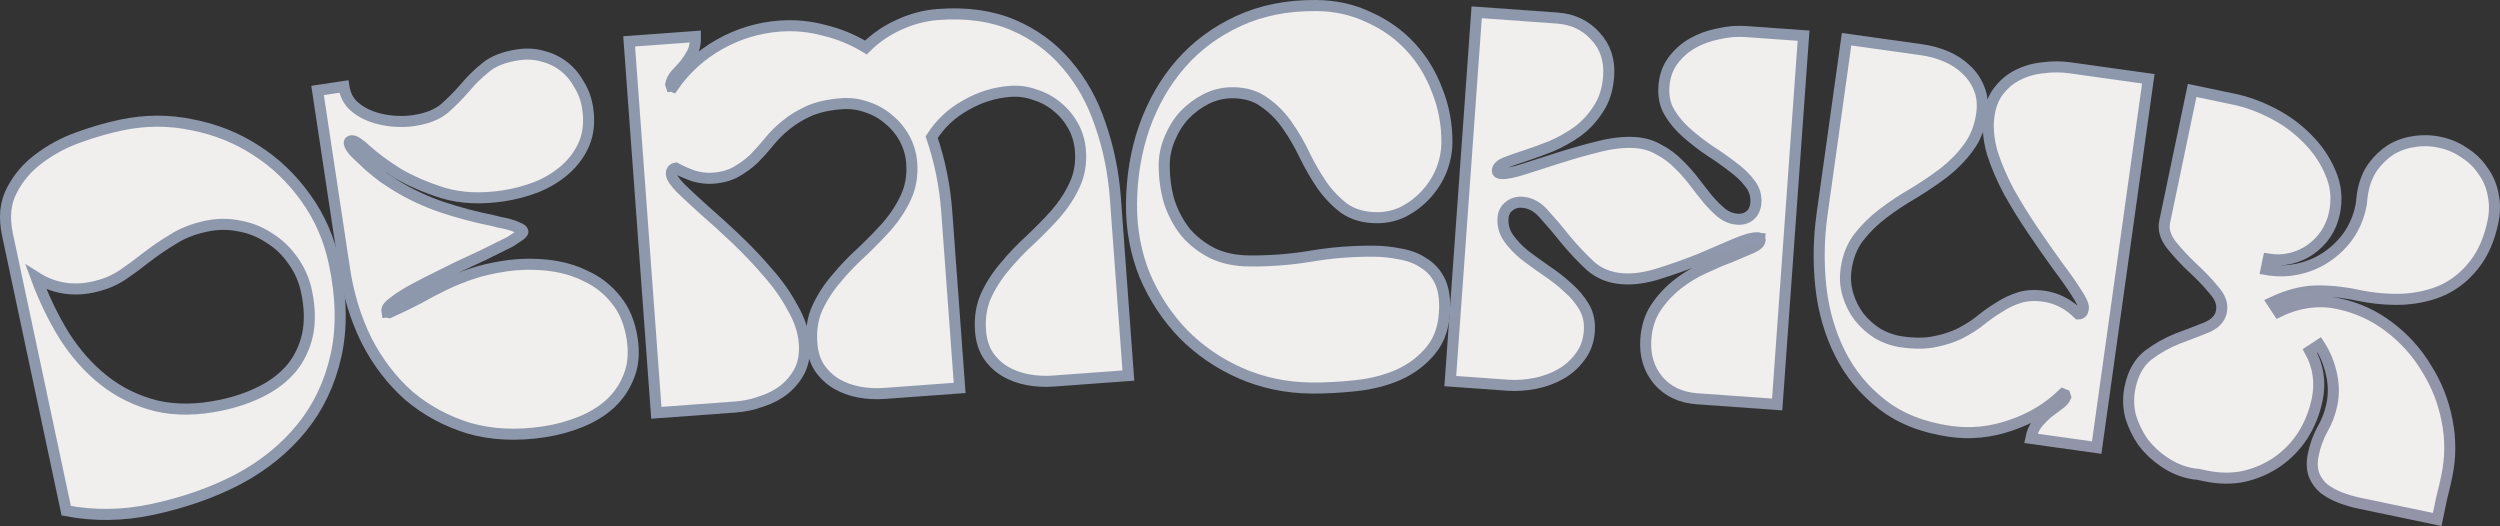
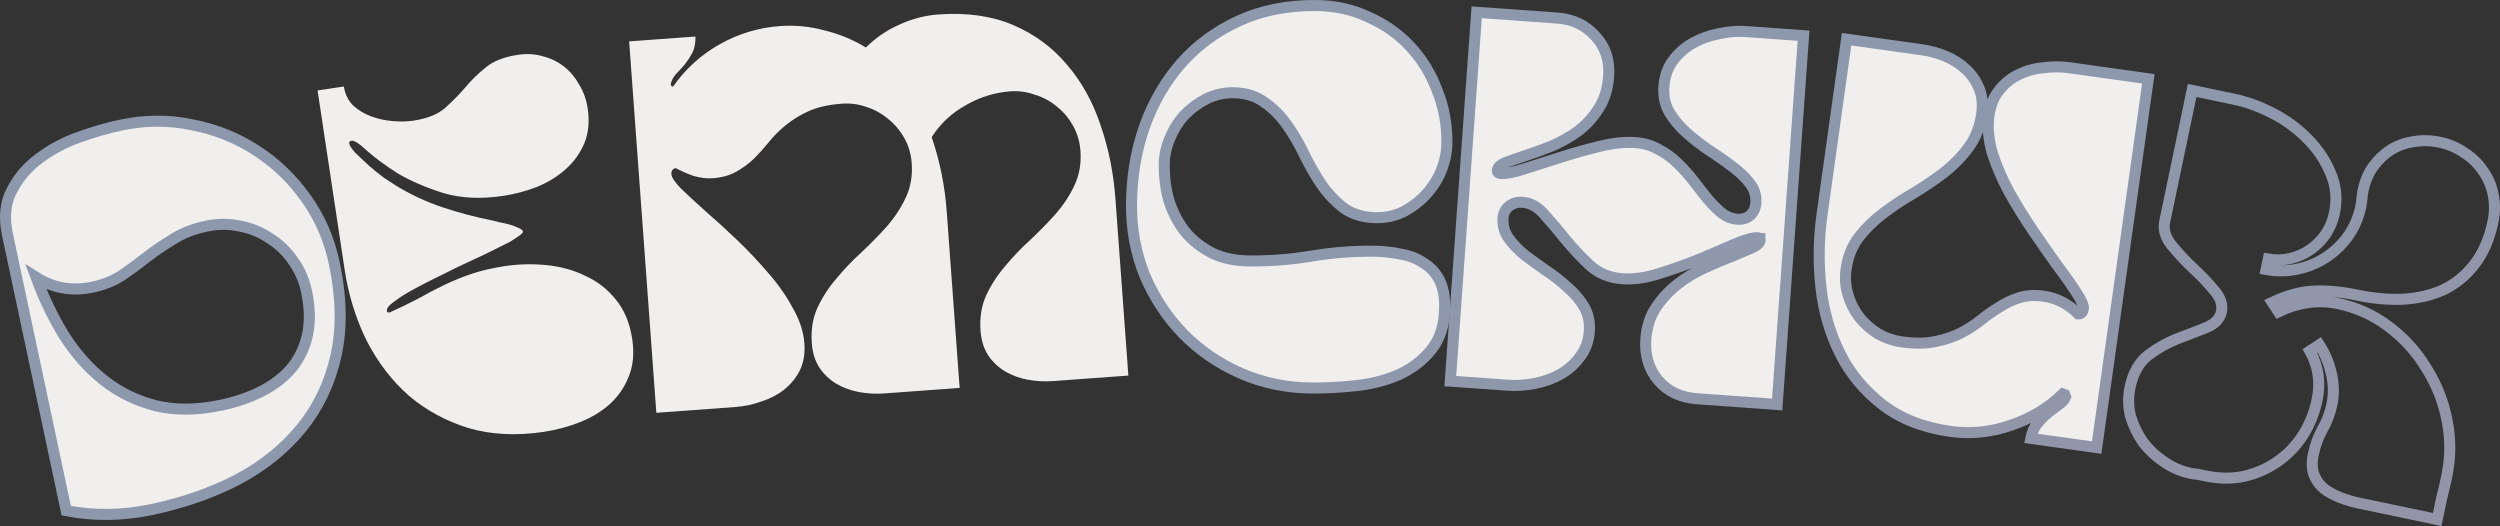
<svg xmlns="http://www.w3.org/2000/svg" viewBox="0 0 1357.239 285.571" fill="none">
  <rect x="0" y="0" width="1357.239" height="285.571" fill="#333333" stroke="none" />
  <mask id="path-1-outside-1_1941_936" maskUnits="userSpaceOnUse" x="-60.951" y="-920.581" width="5646.53" height="3249.37" fill="black">
    <rect fill="white" x="-15.238" y="-230.143" width="1411.621" height="812.336" />
    <path d="M4.039 127.241C2.093 118.01 2.88 110.071 6.399 103.426C9.878 96.592 14.765 90.84 21.062 86.167C27.506 81.267 34.754 77.378 42.806 74.5C50.858 71.622 58.464 69.429 65.623 67.92C78.812 65.14 91.689 65.083 104.254 67.747C116.968 70.184 128.572 74.822 139.065 81.662C149.519 88.314 158.52 96.944 166.07 107.554C173.579 117.975 178.724 129.779 181.504 142.968C185.435 161.62 185.722 178.385 182.363 193.261C179.005 208.137 172.795 221.154 163.734 232.312C154.672 243.471 143.156 252.785 129.185 260.255C115.174 267.538 99.502 273.005 82.169 276.66C66.53 279.955 51.125 280.153 35.951 277.25L4.039 127.241ZM19.574 150.533C23.732 161.856 28.807 172.397 34.799 182.154C40.979 191.87 48.201 199.991 56.463 206.514C64.725 213.037 74.157 217.642 84.759 220.327C95.32 222.823 107.102 222.701 120.102 219.961C128.203 218.254 135.541 215.723 142.115 212.37C148.689 209.016 154.103 204.825 158.356 199.796C162.569 194.579 165.434 188.564 166.95 181.751C168.426 174.749 168.25 166.915 166.424 158.248C165.113 152.031 162.657 146.448 159.056 141.501C155.644 136.513 151.448 132.478 146.469 129.395C141.639 126.084 136.254 123.874 130.313 122.765C124.333 121.467 118.234 121.473 112.017 122.784C105.046 124.253 99.047 126.6 94.02 129.824C88.953 132.859 84.134 136.138 79.563 139.66C75.181 143.141 70.664 146.455 66.014 149.599C61.513 152.516 56.247 154.61 50.218 155.881C39.102 158.223 28.887 156.441 19.574 150.533Z" />
    <path d="M172.411 49.114L186.691 46.958C187.323 51.146 189.012 54.591 191.756 57.292C194.472 59.803 197.688 61.752 201.402 63.138C205.117 64.524 209.045 65.391 213.187 65.739C217.329 66.087 221.114 66.003 224.541 65.485C231.775 64.392 237.381 62.183 241.358 58.856C245.305 55.339 248.939 51.674 252.258 47.862C255.548 43.86 259.275 40.181 263.443 36.826C267.58 33.28 273.458 30.932 281.073 29.781C286.023 29.034 290.64 29.31 294.928 30.61C299.185 31.719 302.97 33.582 306.288 36.196C309.603 38.811 312.338 42.098 314.495 46.057C316.812 49.796 318.33 54.046 319.047 58.806C320.112 65.85 319.51 72.172 317.24 77.773C314.94 83.183 311.56 87.881 307.1 91.865C302.638 95.849 297.383 99.077 291.328 101.549C285.438 103.802 279.445 105.389 273.353 106.309C261.168 108.149 250.286 107.651 240.704 104.814C231.095 101.787 222.76 98.177 215.701 93.986C208.803 89.575 203.325 85.534 199.265 81.863C195.176 78.002 192.371 76.186 190.848 76.416C189.896 76.56 189.477 77.013 189.592 77.774C189.793 79.107 190.938 80.881 193.025 83.098C195.303 85.285 197.8 87.634 200.516 90.145C203.203 92.465 205.862 94.596 208.491 96.535C211.312 98.446 213.365 99.791 214.651 100.57C222.806 105.57 231.293 109.546 240.112 112.498C248.932 115.45 258.06 117.869 267.498 119.754C268.098 119.858 269.31 120.161 271.14 120.664C272.94 120.977 274.753 121.384 276.583 121.887C278.41 122.39 280.063 123.016 281.54 123.767C282.988 124.327 283.77 124.988 283.885 125.75C283.97 126.321 283.038 127.24 281.088 128.509C279.138 129.777 277.81 130.659 277.105 131.155C275.478 131.985 272.67 133.382 268.685 135.348C264.888 137.284 260.438 139.417 255.338 141.745C250.236 144.074 244.974 146.621 239.55 149.388C234.288 151.935 229.406 154.425 224.905 156.857C220.404 159.29 216.76 161.593 213.972 163.766C211.156 165.749 209.849 167.407 210.05 168.74C210.079 168.931 210.108 169.121 210.136 169.311C210.327 169.283 210.436 169.363 210.465 169.554L211.365 169.71C217.199 167.076 222.461 164.529 227.152 162.068C231.815 159.416 236.506 156.955 241.226 154.684C245.947 152.414 250.901 150.4 256.088 148.642C261.275 146.885 267.295 145.489 274.148 144.454C281.575 143.332 289.143 143.163 296.855 143.945C304.568 144.728 311.583 146.687 317.897 149.822C324.375 152.738 329.897 157.065 334.465 162.801C339.002 168.347 341.917 175.404 343.212 183.972C344.39 191.778 343.765 198.591 341.332 204.41C339.092 210.201 335.66 215.199 331.037 219.402C326.575 223.386 321.222 226.629 314.98 229.13C308.738 231.631 302.188 233.399 295.335 234.434C280.483 236.677 266.848 236.01 254.43 232.433C242.173 228.637 231.356 222.774 221.979 214.843C212.764 206.693 205.128 196.746 199.07 185.004C193.174 173.042 189.176 160.112 187.077 146.213L172.411 49.114Z" />
    <path d="M440.732 186.355C440.212 179.25 441.194 172.903 443.681 167.315C446.346 161.521 449.814 156.151 454.086 151.205C458.344 146.066 462.916 141.291 467.806 136.878C472.681 132.274 477.261 127.595 481.549 122.841C485.819 117.894 489.206 112.723 491.706 107.327C494.384 101.725 495.471 95.467 494.966 88.554C494.614 83.754 493.324 79.311 491.094 75.227C488.864 71.143 486.004 67.684 482.514 64.85C479.011 61.825 475.084 59.603 470.731 58.184C466.366 56.573 461.784 55.943 456.981 56.294C450.069 56.801 444.179 58.101 439.314 60.194C434.639 62.274 430.479 64.799 426.837 67.769C423.369 70.532 420.309 73.556 417.654 76.839C414.999 80.123 412.232 83.221 409.357 86.135C406.467 88.856 403.262 91.215 399.739 93.21C396.217 95.205 391.959 96.386 386.967 96.752C383.702 96.991 380.197 96.572 376.45 95.495C372.88 94.212 369.687 92.804 366.872 91.273C365.157 91.591 364.372 92.711 364.512 94.631C364.64 96.359 366.372 98.935 369.712 102.359C373.242 105.769 377.592 109.794 382.759 114.436C388.117 119.063 393.807 124.245 399.824 129.982C405.844 135.72 411.492 141.677 416.772 147.855C422.242 154.019 426.767 160.445 430.347 167.133C434.104 173.615 436.214 180.025 436.677 186.362C437.087 191.931 436.284 196.816 434.277 201.018C432.252 205.027 429.419 208.517 425.774 211.486C422.309 214.25 418.217 216.384 413.502 217.888C408.992 219.569 404.239 220.593 399.247 220.959L356.327 224.101L341.562 22.464L377.57 19.828C377.63 23.298 377.072 26.235 375.897 28.638C374.707 30.849 373.32 32.978 371.732 35.025C370.13 36.879 368.522 38.638 366.905 40.301C365.482 41.95 364.552 43.756 364.117 45.718L364.49 46.849L364.777 46.828L365.375 47.074C372.01 37.514 380.427 29.851 390.622 24.085C400.819 18.318 411.774 15.006 423.489 14.149C431.554 13.558 439.527 14.326 447.404 16.452C455.461 18.372 463.026 21.486 470.099 25.795C475.316 20.586 481.289 16.481 488.019 13.478C494.929 10.269 502.031 8.398 509.328 7.864C524.883 6.725 538.441 8.628 550.001 13.573C561.561 18.519 571.25 25.629 579.073 34.902C587.088 44.161 593.198 55.105 597.405 67.732C601.805 80.345 604.523 93.757 605.565 107.968L612.588 203.889L571.685 206.884C567.076 207.222 562.521 206.976 558.021 206.147C553.518 205.319 549.353 203.789 545.521 201.56C541.881 199.317 538.871 196.448 536.493 192.954C534.098 189.268 532.711 184.833 532.333 179.648C531.811 172.542 532.796 166.196 535.283 160.608C537.946 154.814 541.416 149.444 545.686 144.497C549.943 139.359 554.518 134.584 559.406 130.171C564.283 125.567 568.863 120.888 573.148 116.133C577.42 111.187 580.805 106.016 583.308 100.62C585.985 95.018 587.073 88.761 586.565 81.847C586.215 77.046 584.923 72.604 582.693 68.52C580.465 64.435 577.605 60.977 574.115 58.143C570.61 55.118 566.588 52.902 562.046 51.498C557.678 49.887 553.193 49.25 548.583 49.587C539.941 50.22 531.826 52.745 524.233 57.162C516.626 61.387 510.483 67.146 505.806 74.439C510.231 87.437 512.951 100.848 513.963 114.675L520.988 210.596L480.084 213.592C475.474 213.929 470.919 213.683 466.419 212.854C461.916 212.026 457.751 210.497 453.919 208.267C450.281 206.024 447.271 203.155 444.891 199.661C442.496 195.975 441.112 191.54 440.732 186.355Z" />
-     <path d="M784.309 166.685C784.239 176.312 781.779 184.093 776.921 190.028C772.261 195.772 766.356 200.255 759.209 203.479C752.257 206.51 744.539 208.478 736.062 209.381C727.582 210.284 719.589 210.709 712.079 210.656C698.409 210.56 685.527 207.87 673.432 202.585C661.532 197.302 651.182 190.201 642.39 181.282C633.595 172.17 626.643 161.627 621.528 149.652C616.605 137.487 614.195 124.569 614.29 110.898C614.395 96.072 616.708 82.128 621.228 69.066C625.943 55.814 632.57 44.307 641.112 34.547C649.652 24.787 660.105 17.062 672.47 11.373C684.832 5.683 698.812 2.893 714.409 3.003C724.807 3.076 734.322 5.165 742.959 9.27C751.789 13.183 759.356 18.532 765.664 25.316C771.969 32.099 776.824 40.028 780.226 49.102C783.821 57.985 785.584 67.432 785.514 77.445C785.479 82.451 784.481 87.45 782.521 92.443C780.561 97.243 777.834 101.556 774.341 105.383C770.849 109.209 766.784 112.358 762.144 114.828C757.507 117.106 752.589 118.227 747.389 118.19C740.459 118.141 734.597 116.463 729.807 113.156C725.209 109.658 721.197 105.49 717.764 100.652C714.334 95.621 711.194 90.207 708.347 84.411C705.502 78.421 702.362 73.008 698.929 68.17C695.499 63.139 691.39 58.97 686.6 55.663C682.002 52.165 676.237 50.391 669.307 50.342C664.3 50.307 659.477 51.429 654.84 53.706C650.397 55.986 646.427 58.942 642.937 62.576C639.637 66.212 637.007 70.429 635.05 75.229C633.09 79.837 632.095 84.547 632.06 89.361C632.01 96.485 632.925 103.231 634.807 109.598C636.882 115.775 639.827 121.283 643.645 126.124C647.655 130.774 652.537 134.563 658.295 137.492C664.052 140.228 670.782 141.623 678.482 141.678C689.842 141.758 701.017 140.874 712.007 139.025C722.994 137.177 734.169 136.293 745.529 136.373C750.727 136.41 755.634 136.926 760.249 137.921C765.056 138.725 769.186 140.295 772.634 142.63C776.279 144.774 779.146 147.778 781.236 151.644C783.326 155.51 784.351 160.524 784.309 166.685Z" />
    <path d="M921.315 216.482C912.48 215.849 905.478 212.549 900.305 206.581C895.148 200.421 892.885 192.923 893.518 184.089C894 177.367 895.858 171.612 899.098 166.824C902.335 162.037 906.205 157.874 910.705 154.335C915.205 150.796 920.048 147.861 925.233 145.53C930.625 143.02 935.503 140.956 939.865 139.338C944.243 137.527 947.925 135.957 950.917 134.627C953.907 133.296 955.457 131.863 955.567 130.327C955.58 130.135 955.492 130.032 955.3 130.018C955.315 129.826 955.327 129.634 955.342 129.442C955.15 129.428 954.957 129.414 954.765 129.4C954.78 129.208 954.69 129.106 954.497 129.092C951.807 128.899 947.578 130.044 941.8 132.527C936.025 135.009 929.653 137.738 922.683 140.714C915.728 143.498 908.498 146.069 900.993 148.428C893.68 150.801 886.95 151.767 880.806 151.327C873.891 150.832 868.076 148.486 863.356 144.287C858.651 139.896 854.256 135.238 850.168 130.313C846.273 125.401 842.446 120.881 838.686 116.751C835.133 112.443 831.053 110.124 826.443 109.794C823.756 109.601 821.388 110.301 819.344 111.892C817.301 113.483 816.181 115.623 815.989 118.312C815.701 122.345 816.696 125.987 818.971 129.239C821.249 132.49 824.211 135.598 827.861 138.562C831.523 141.333 835.378 144.119 839.423 146.918C843.663 149.731 847.593 152.811 851.213 156.159C854.848 159.315 857.783 162.806 860.021 166.634C862.256 170.462 863.196 174.873 862.838 179.866C862.453 185.244 860.771 189.853 857.793 193.694C855.008 197.548 851.503 200.676 847.278 203.076C843.051 205.476 838.393 207.17 833.303 208.157C828.216 209.144 823.366 209.472 818.756 209.143L787.354 206.896L801.681 6.675L845.471 9.809C853.921 10.413 860.828 13.707 866.191 19.689C871.568 25.479 873.948 32.695 873.331 41.337C872.821 48.444 870.948 54.39 867.708 59.178C864.663 63.979 860.896 68.053 856.411 71.399C851.938 74.554 847.211 77.208 842.231 79.361C837.266 81.322 832.608 83.016 828.258 84.442C823.908 85.868 820.246 87.151 817.269 88.289C814.484 89.441 813.031 90.881 812.906 92.61C812.839 93.57 813.476 94.098 814.819 94.194C817.701 94.401 822.008 93.551 827.743 91.644C833.668 89.752 840.091 87.702 847.006 85.494C853.918 83.286 861.011 81.284 868.283 79.488C875.553 77.692 882.071 77 887.833 77.412C892.633 77.756 896.885 79.025 900.59 81.221C904.5 83.238 907.983 85.804 911.043 88.918C914.115 91.841 916.975 95.037 919.623 98.509C922.27 101.98 924.835 105.252 927.318 108.325C929.813 111.207 932.338 113.704 934.888 115.817C937.453 117.738 940.178 118.801 943.058 119.007C945.938 119.213 948.305 118.514 950.157 116.909C952.01 115.304 953.037 113.062 953.245 110.181C953.532 106.147 952.437 102.594 949.952 99.521C947.485 96.255 944.323 93.23 940.468 90.445C936.628 87.467 932.493 84.565 928.06 81.739C923.645 78.72 919.53 75.53 915.715 72.168C911.903 68.807 908.788 65.109 906.375 61.076C903.96 57.042 902.945 52.337 903.33 46.959C903.715 41.581 905.3 36.965 908.085 33.111C911.078 29.078 914.685 25.861 918.913 23.461C923.138 21.061 927.795 19.367 932.885 18.38C937.988 17.201 942.94 16.783 947.742 17.127L979.145 19.374L964.815 219.595L921.315 216.482Z" />
    <path d="M1075.854 61.894C1074.866 68.949 1072.459 75.029 1068.634 80.131C1065.027 85.07 1060.599 89.603 1055.357 93.73C1050.139 97.665 1044.662 101.37 1038.927 104.845C1033.217 108.128 1027.754 111.738 1022.537 115.674C1017.319 119.61 1012.812 124.034 1009.012 128.946C1005.432 133.694 1003.175 139.405 1002.24 146.079C1001.572 150.846 1001.897 155.461 1003.217 159.923C1004.537 164.385 1006.59 168.464 1009.38 172.16C1012.192 175.665 1015.564 178.664 1019.492 181.158C1023.637 183.489 1027.999 184.974 1032.577 185.615C1039.439 186.576 1045.377 186.532 1050.384 185.484C1055.582 184.461 1060.167 182.965 1064.137 180.993C1068.324 178.857 1072.062 176.464 1075.349 173.813C1078.636 171.163 1081.979 168.812 1085.379 166.76C1088.801 164.517 1092.446 162.792 1096.309 161.583C1100.174 160.374 1104.584 160.116 1109.541 160.81C1116.599 161.798 1122.856 165.008 1128.316 170.439C1129.869 170.461 1130.779 169.519 1131.046 167.613C1131.286 165.896 1130.039 163 1127.304 158.923C1124.761 154.873 1121.356 150.022 1117.094 144.369C1113.021 138.744 1108.646 132.493 1103.971 125.617C1099.294 118.741 1094.931 111.714 1090.881 104.536C1087.021 97.385 1083.939 90.246 1081.631 83.118C1079.541 75.826 1078.936 69.033 1079.819 62.741C1080.591 57.211 1082.391 52.699 1085.214 49.206C1088.061 45.521 1091.471 42.694 1095.441 40.722C1099.629 38.586 1104.186 37.28 1109.114 36.803C1114.069 36.136 1118.929 36.136 1123.696 36.803L1166.316 42.77L1138.281 242.994L1102.529 237.988C1103.171 234.773 1104.321 232.115 1105.979 230.014C1107.851 227.748 1109.779 225.782 1111.761 224.116C1113.936 222.476 1115.891 221 1117.631 219.688C1119.561 218.403 1120.824 217.024 1121.419 215.552L1121.006 214.328L1119.901 213.881C1112.026 221.528 1102.579 227.205 1091.561 230.912C1080.734 234.645 1069.887 235.751 1059.017 234.229C1044.142 232.147 1031.794 227.307 1021.969 219.71C1012.144 212.113 1004.495 202.876 999.017 191.999C993.542 181.122 990.065 169.164 988.585 156.125C987.13 142.894 987.325 129.701 989.167 116.543L1002.502 21.294L1043.119 26.981C1047.697 27.621 1052.097 28.821 1056.324 30.579C1060.549 32.337 1064.204 34.696 1067.289 37.655C1070.567 40.642 1072.987 44.188 1074.549 48.296C1076.139 52.213 1076.574 56.745 1075.854 61.894Z" />
    <path d="M1257.955 217.038C1256.458 224.2 1253.813 230.729 1250.023 236.624C1246.27 242.331 1241.64 247.067 1236.13 250.833C1230.85 254.448 1224.898 257.04 1218.275 258.605C1211.693 259.98 1204.725 259.9 1197.376 258.363C1195.868 258.048 1194.456 257.753 1193.136 257.475C1191.966 257.428 1190.626 257.245 1189.118 256.93C1184.031 255.865 1179.253 253.785 1174.786 250.686C1170.468 247.816 1166.686 244.271 1163.438 240.05C1160.418 235.681 1158.156 230.978 1156.651 225.942C1155.376 220.757 1155.291 215.526 1156.393 210.249C1158.011 202.522 1161.291 196.716 1166.233 192.833C1171.366 188.989 1176.718 185.977 1182.288 183.798C1188.048 181.659 1193.181 179.684 1197.691 177.873C1202.428 175.914 1205.193 173.049 1205.98 169.28C1206.808 165.322 1205.465 161.402 1201.95 157.519C1198.663 153.487 1194.791 149.431 1190.331 145.351C1186.063 141.31 1182.211 137.16 1178.773 132.9C1175.526 128.679 1174.336 124.496 1175.203 120.35L1190.106 49.108L1213.005 53.899C1219.79 55.319 1226.735 57.854 1233.84 61.504C1240.945 65.154 1247.173 69.703 1252.525 75.151C1258.068 80.638 1262.28 86.83 1265.162 93.729C1268.237 100.667 1268.965 107.999 1267.347 115.726C1266.48 119.873 1264.897 123.673 1262.603 127.127C1260.345 130.392 1257.603 133.162 1254.373 135.437C1251.143 137.712 1247.56 139.323 1243.623 140.27C1239.688 141.218 1235.628 141.352 1231.44 140.673L1230.258 146.327C1236.14 147.361 1241.863 147.279 1247.423 146.082C1252.985 144.885 1258.045 142.796 1262.603 139.815C1267.39 136.685 1271.445 132.813 1274.772 128.197C1278.137 123.393 1280.432 118.07 1281.652 112.228C1281.97 110.72 1282.17 109.287 1282.257 107.928C1282.385 106.381 1282.607 104.853 1282.922 103.345C1283.947 98.445 1285.722 94.194 1288.245 90.591C1290.997 86.839 1294.197 83.77 1297.845 81.386C1301.677 79.041 1305.827 77.548 1310.29 76.908C1314.977 76.118 1319.68 76.216 1324.39 77.202C1329.479 78.267 1333.994 80.195 1337.934 82.986C1342.102 85.629 1345.454 88.887 1347.987 92.762C1350.749 96.487 1352.599 100.808 1353.537 105.726C1354.514 110.455 1354.472 115.364 1353.407 120.453C1351.434 129.876 1348.044 137.625 1343.232 143.7C1338.647 149.626 1333.074 154.165 1326.515 157.317C1319.992 160.281 1312.652 161.991 1304.49 162.447C1296.557 162.755 1288.35 162.021 1279.87 160.247C1271.387 158.472 1263.577 157.724 1256.438 158C1249.298 158.277 1241.69 160.325 1233.613 164.143L1236.965 169.271C1242.01 166.785 1247.275 165.132 1252.758 164.312C1258.24 163.492 1263.715 163.654 1269.18 164.797C1279.545 166.966 1288.797 171.164 1296.937 177.391C1305.267 183.658 1312.055 191.176 1317.3 199.946C1322.775 208.567 1326.507 218.003 1328.492 228.254C1330.519 238.318 1330.467 248.438 1328.337 258.615C1327.509 262.573 1326.587 266.51 1325.572 270.43C1324.782 274.198 1323.975 278.063 1323.147 282.02L1280.74 273.148C1277.347 272.438 1273.92 271.425 1270.457 270.113C1267.185 268.838 1264.27 267.243 1261.72 265.333C1259.208 263.233 1257.38 260.688 1256.238 257.695C1255.133 254.513 1255.013 250.848 1255.88 246.702C1256.905 241.802 1258.533 237.322 1260.758 233.263C1263.213 229.056 1264.95 224.502 1265.977 219.602C1267.12 214.136 1267.017 208.508 1265.672 202.719C1264.327 196.929 1262.163 191.755 1259.183 187.197L1254.055 190.55C1258.628 198.785 1259.928 207.615 1257.955 217.038Z" />
  </mask>
  <path d="M4.039 127.241C2.093 118.01 2.88 110.071 6.399 103.426C9.878 96.592 14.765 90.84 21.062 86.167C27.506 81.267 34.754 77.378 42.806 74.5C50.858 71.622 58.464 69.429 65.623 67.92C78.812 65.14 91.689 65.083 104.254 67.747C116.968 70.184 128.572 74.822 139.065 81.662C149.519 88.314 158.52 96.944 166.07 107.554C173.579 117.975 178.724 129.779 181.504 142.968C185.435 161.62 185.722 178.385 182.363 193.261C179.005 208.137 172.795 221.154 163.734 232.312C154.672 243.471 143.156 252.785 129.185 260.255C115.174 267.538 99.502 273.005 82.169 276.66C66.53 279.955 51.125 280.153 35.951 277.25L4.039 127.241ZM19.574 150.533C23.732 161.856 28.807 172.397 34.799 182.154C40.979 191.87 48.201 199.991 56.463 206.514C64.725 213.037 74.157 217.642 84.759 220.327C95.32 222.823 107.102 222.701 120.102 219.961C128.203 218.254 135.541 215.723 142.115 212.37C148.689 209.016 154.103 204.825 158.356 199.796C162.569 194.579 165.434 188.564 166.95 181.751C168.426 174.749 168.25 166.915 166.424 158.248C165.113 152.031 162.657 146.448 159.056 141.501C155.644 136.513 151.448 132.478 146.469 129.395C141.639 126.084 136.254 123.874 130.313 122.765C124.333 121.467 118.234 121.473 112.017 122.784C105.046 124.253 99.047 126.6 94.02 129.824C88.953 132.859 84.134 136.138 79.563 139.66C75.181 143.141 70.664 146.455 66.014 149.599C61.513 152.516 56.247 154.61 50.218 155.881C39.102 158.223 28.887 156.441 19.574 150.533Z" fill="#F0EFEE" />
  <path d="M172.411 49.114L186.691 46.958C187.323 51.146 189.012 54.591 191.756 57.292C194.472 59.803 197.688 61.752 201.402 63.138C205.117 64.524 209.045 65.391 213.187 65.739C217.329 66.087 221.114 66.003 224.541 65.485C231.775 64.392 237.381 62.183 241.358 58.856C245.305 55.339 248.939 51.674 252.258 47.862C255.548 43.86 259.275 40.181 263.443 36.826C267.58 33.28 273.458 30.932 281.073 29.781C286.023 29.034 290.64 29.31 294.928 30.61C299.185 31.719 302.97 33.582 306.288 36.196C309.603 38.811 312.338 42.098 314.495 46.057C316.812 49.796 318.33 54.046 319.047 58.806C320.112 65.85 319.51 72.172 317.24 77.773C314.94 83.183 311.56 87.881 307.1 91.865C302.638 95.849 297.383 99.077 291.328 101.549C285.438 103.802 279.445 105.389 273.353 106.309C261.168 108.149 250.286 107.651 240.704 104.814C231.095 101.787 222.76 98.177 215.701 93.986C208.803 89.575 203.325 85.534 199.265 81.863C195.176 78.002 192.371 76.186 190.848 76.416C189.896 76.56 189.477 77.013 189.592 77.774C189.793 79.107 190.938 80.881 193.025 83.098C195.303 85.285 197.8 87.634 200.516 90.145C203.203 92.465 205.862 94.596 208.491 96.535C211.312 98.446 213.365 99.791 214.651 100.57C222.806 105.57 231.293 109.546 240.112 112.498C248.932 115.45 258.06 117.869 267.498 119.754C268.098 119.858 269.31 120.161 271.14 120.664C272.94 120.977 274.753 121.384 276.583 121.887C278.41 122.39 280.063 123.016 281.54 123.767C282.988 124.327 283.77 124.988 283.885 125.75C283.97 126.321 283.038 127.24 281.088 128.509C279.138 129.777 277.81 130.659 277.105 131.155C275.478 131.985 272.67 133.382 268.685 135.348C264.888 137.284 260.438 139.417 255.338 141.745C250.236 144.074 244.974 146.621 239.55 149.388C234.288 151.935 229.406 154.425 224.905 156.857C220.404 159.29 216.76 161.593 213.972 163.766C211.156 165.749 209.849 167.407 210.05 168.74C210.079 168.931 210.108 169.121 210.136 169.311C210.327 169.283 210.436 169.363 210.465 169.554L211.365 169.71C217.199 167.076 222.461 164.529 227.152 162.068C231.815 159.416 236.506 156.955 241.226 154.684C245.947 152.414 250.901 150.4 256.088 148.642C261.275 146.885 267.295 145.489 274.148 144.454C281.575 143.332 289.143 143.163 296.855 143.945C304.568 144.728 311.583 146.687 317.897 149.822C324.375 152.738 329.897 157.065 334.465 162.801C339.002 168.347 341.917 175.404 343.212 183.972C344.39 191.778 343.765 198.591 341.332 204.41C339.092 210.201 335.66 215.199 331.037 219.402C326.575 223.386 321.222 226.629 314.98 229.13C308.738 231.631 302.188 233.399 295.335 234.434C280.483 236.677 266.848 236.01 254.43 232.433C242.173 228.637 231.356 222.774 221.979 214.843C212.764 206.693 205.128 196.746 199.07 185.004C193.174 173.042 189.176 160.112 187.077 146.213L172.411 49.114Z" fill="#F0EFEE" />
  <path d="M440.732 186.355C440.212 179.25 441.194 172.903 443.681 167.315C446.346 161.521 449.814 156.151 454.086 151.205C458.344 146.066 462.916 141.291 467.806 136.878C472.681 132.274 477.261 127.595 481.549 122.841C485.819 117.894 489.206 112.723 491.706 107.327C494.384 101.725 495.471 95.467 494.966 88.554C494.614 83.754 493.324 79.311 491.094 75.227C488.864 71.143 486.004 67.684 482.514 64.85C479.011 61.825 475.084 59.603 470.731 58.184C466.366 56.573 461.784 55.943 456.981 56.294C450.069 56.801 444.179 58.101 439.314 60.194C434.639 62.274 430.479 64.799 426.837 67.769C423.369 70.532 420.309 73.556 417.654 76.839C414.999 80.123 412.232 83.221 409.357 86.135C406.467 88.856 403.262 91.215 399.739 93.21C396.217 95.205 391.959 96.386 386.967 96.752C383.702 96.991 380.197 96.572 376.45 95.495C372.88 94.212 369.687 92.804 366.872 91.273C365.157 91.591 364.372 92.711 364.512 94.631C364.64 96.359 366.372 98.935 369.712 102.359C373.242 105.769 377.592 109.794 382.759 114.436C388.117 119.063 393.807 124.245 399.824 129.982C405.844 135.72 411.492 141.677 416.772 147.855C422.242 154.019 426.767 160.445 430.347 167.133C434.104 173.615 436.214 180.025 436.677 186.362C437.087 191.931 436.284 196.816 434.277 201.018C432.252 205.027 429.419 208.517 425.774 211.486C422.309 214.25 418.217 216.384 413.502 217.888C408.992 219.569 404.239 220.593 399.247 220.959L356.327 224.101L341.562 22.464L377.57 19.828C377.63 23.298 377.072 26.235 375.897 28.638C374.707 30.849 373.32 32.978 371.732 35.025C370.13 36.879 368.522 38.638 366.905 40.301C365.482 41.95 364.552 43.756 364.117 45.718L364.49 46.849L364.777 46.828L365.375 47.074C372.01 37.514 380.427 29.851 390.622 24.085C400.819 18.318 411.774 15.006 423.489 14.149C431.554 13.558 439.527 14.326 447.404 16.452C455.461 18.372 463.026 21.486 470.099 25.795C475.316 20.586 481.289 16.481 488.019 13.478C494.929 10.269 502.031 8.398 509.328 7.864C524.883 6.725 538.441 8.628 550.001 13.573C561.561 18.519 571.25 25.629 579.073 34.902C587.088 44.161 593.198 55.105 597.405 67.732C601.805 80.345 604.523 93.757 605.565 107.968L612.588 203.889L571.685 206.884C567.076 207.222 562.521 206.976 558.021 206.147C553.518 205.319 549.353 203.789 545.521 201.56C541.881 199.317 538.871 196.448 536.493 192.954C534.098 189.268 532.711 184.833 532.333 179.648C531.811 172.542 532.796 166.196 535.283 160.608C537.946 154.814 541.416 149.444 545.686 144.497C549.943 139.359 554.518 134.584 559.406 130.171C564.283 125.567 568.863 120.888 573.148 116.133C577.42 111.187 580.805 106.016 583.308 100.62C585.985 95.018 587.073 88.761 586.565 81.847C586.215 77.046 584.923 72.604 582.693 68.52C580.465 64.435 577.605 60.977 574.115 58.143C570.61 55.118 566.588 52.902 562.046 51.498C557.678 49.887 553.193 49.25 548.583 49.587C539.941 50.22 531.826 52.745 524.233 57.162C516.626 61.387 510.483 67.146 505.806 74.439C510.231 87.437 512.951 100.848 513.963 114.675L520.988 210.596L480.084 213.592C475.474 213.929 470.919 213.683 466.419 212.854C461.916 212.026 457.751 210.497 453.919 208.267C450.281 206.024 447.271 203.155 444.891 199.661C442.496 195.975 441.112 191.54 440.732 186.355Z" fill="#F0EFEE" />
  <path d="M784.309 166.685C784.239 176.312 781.779 184.093 776.921 190.028C772.261 195.772 766.356 200.255 759.209 203.479C752.257 206.51 744.539 208.478 736.062 209.381C727.582 210.284 719.589 210.709 712.079 210.656C698.409 210.56 685.527 207.87 673.432 202.585C661.532 197.302 651.182 190.201 642.39 181.282C633.595 172.17 626.643 161.627 621.528 149.652C616.605 137.487 614.195 124.569 614.29 110.898C614.395 96.072 616.708 82.128 621.228 69.066C625.943 55.814 632.57 44.307 641.112 34.547C649.652 24.787 660.105 17.062 672.47 11.373C684.832 5.683 698.812 2.893 714.409 3.003C724.807 3.076 734.322 5.165 742.959 9.27C751.789 13.183 759.356 18.532 765.664 25.316C771.969 32.099 776.824 40.028 780.226 49.102C783.821 57.985 785.584 67.432 785.514 77.445C785.479 82.451 784.481 87.45 782.521 92.443C780.561 97.243 777.834 101.556 774.341 105.383C770.849 109.209 766.784 112.358 762.144 114.828C757.507 117.106 752.589 118.227 747.389 118.19C740.459 118.141 734.597 116.463 729.807 113.156C725.209 109.658 721.197 105.49 717.764 100.652C714.334 95.621 711.194 90.207 708.347 84.411C705.502 78.421 702.362 73.008 698.929 68.17C695.499 63.139 691.39 58.97 686.6 55.663C682.002 52.165 676.237 50.391 669.307 50.342C664.3 50.307 659.477 51.429 654.84 53.706C650.397 55.986 646.427 58.942 642.937 62.576C639.637 66.212 637.007 70.429 635.05 75.229C633.09 79.837 632.095 84.547 632.06 89.361C632.01 96.485 632.925 103.231 634.807 109.598C636.882 115.775 639.827 121.283 643.645 126.124C647.655 130.774 652.537 134.563 658.295 137.492C664.052 140.228 670.782 141.623 678.482 141.678C689.842 141.758 701.017 140.874 712.007 139.025C722.994 137.177 734.169 136.293 745.529 136.373C750.727 136.41 755.634 136.926 760.249 137.921C765.056 138.725 769.186 140.295 772.634 142.63C776.279 144.774 779.146 147.778 781.236 151.644C783.326 155.51 784.351 160.524 784.309 166.685Z" fill="#F0EFEE" />
  <path d="M921.315 216.482C912.48 215.849 905.478 212.549 900.305 206.581C895.148 200.421 892.885 192.923 893.518 184.089C894 177.367 895.858 171.612 899.098 166.824C902.335 162.037 906.205 157.874 910.705 154.335C915.205 150.796 920.048 147.861 925.233 145.53C930.625 143.02 935.503 140.956 939.865 139.338C944.243 137.527 947.925 135.957 950.917 134.627C953.907 133.296 955.457 131.863 955.567 130.327C955.58 130.135 955.492 130.032 955.3 130.018C955.315 129.826 955.327 129.634 955.342 129.442C955.15 129.428 954.957 129.414 954.765 129.4C954.78 129.208 954.69 129.106 954.497 129.092C951.807 128.899 947.578 130.044 941.8 132.527C936.025 135.009 929.653 137.738 922.683 140.714C915.728 143.498 908.498 146.069 900.993 148.428C893.68 150.801 886.95 151.767 880.806 151.327C873.891 150.832 868.076 148.486 863.356 144.287C858.651 139.896 854.256 135.238 850.168 130.313C846.273 125.401 842.446 120.881 838.686 116.751C835.133 112.443 831.053 110.124 826.443 109.794C823.756 109.601 821.388 110.301 819.344 111.892C817.301 113.483 816.181 115.623 815.989 118.312C815.701 122.345 816.696 125.987 818.971 129.239C821.249 132.49 824.211 135.598 827.861 138.562C831.523 141.333 835.378 144.119 839.423 146.918C843.663 149.731 847.593 152.811 851.213 156.159C854.848 159.315 857.783 162.806 860.021 166.634C862.256 170.462 863.196 174.873 862.838 179.866C862.453 185.244 860.771 189.853 857.793 193.694C855.008 197.548 851.503 200.676 847.278 203.076C843.051 205.476 838.393 207.17 833.303 208.157C828.216 209.144 823.366 209.472 818.756 209.143L787.354 206.896L801.681 6.675L845.471 9.809C853.921 10.413 860.828 13.707 866.191 19.689C871.568 25.479 873.948 32.695 873.331 41.337C872.821 48.444 870.948 54.39 867.708 59.178C864.663 63.979 860.896 68.053 856.411 71.399C851.938 74.554 847.211 77.208 842.231 79.361C837.266 81.322 832.608 83.016 828.258 84.442C823.908 85.868 820.246 87.151 817.269 88.289C814.484 89.441 813.031 90.881 812.906 92.61C812.839 93.57 813.476 94.098 814.819 94.194C817.701 94.401 822.008 93.551 827.743 91.644C833.668 89.752 840.091 87.702 847.006 85.494C853.918 83.286 861.011 81.284 868.283 79.488C875.553 77.692 882.071 77 887.833 77.412C892.633 77.756 896.885 79.025 900.59 81.221C904.5 83.238 907.983 85.804 911.043 88.918C914.115 91.841 916.975 95.037 919.623 98.509C922.27 101.98 924.835 105.252 927.318 108.325C929.813 111.207 932.338 113.704 934.888 115.817C937.453 117.738 940.178 118.801 943.058 119.007C945.938 119.213 948.305 118.514 950.157 116.909C952.01 115.304 953.037 113.062 953.245 110.181C953.532 106.147 952.437 102.594 949.952 99.521C947.485 96.255 944.323 93.23 940.468 90.445C936.628 87.467 932.493 84.565 928.06 81.739C923.645 78.72 919.53 75.53 915.715 72.168C911.903 68.807 908.788 65.109 906.375 61.076C903.96 57.042 902.945 52.337 903.33 46.959C903.715 41.581 905.3 36.965 908.085 33.111C911.078 29.078 914.685 25.861 918.913 23.461C923.138 21.061 927.795 19.367 932.885 18.38C937.988 17.201 942.94 16.783 947.742 17.127L979.145 19.374L964.815 219.595L921.315 216.482Z" fill="#F0EFEE" />
  <path d="M1075.854 61.894C1074.866 68.949 1072.459 75.029 1068.634 80.131C1065.027 85.07 1060.599 89.603 1055.357 93.73C1050.139 97.665 1044.662 101.37 1038.927 104.845C1033.217 108.128 1027.754 111.738 1022.537 115.674C1017.319 119.61 1012.812 124.034 1009.012 128.946C1005.432 133.694 1003.175 139.405 1002.24 146.079C1001.572 150.846 1001.897 155.461 1003.217 159.923C1004.537 164.385 1006.59 168.464 1009.38 172.16C1012.192 175.665 1015.564 178.664 1019.492 181.158C1023.637 183.489 1027.999 184.974 1032.577 185.615C1039.439 186.576 1045.377 186.532 1050.384 185.484C1055.582 184.461 1060.167 182.965 1064.137 180.993C1068.324 178.857 1072.062 176.464 1075.349 173.813C1078.636 171.163 1081.979 168.812 1085.379 166.76C1088.801 164.517 1092.446 162.792 1096.309 161.583C1100.174 160.374 1104.584 160.116 1109.541 160.81C1116.599 161.798 1122.856 165.008 1128.316 170.439C1129.869 170.461 1130.779 169.519 1131.046 167.613C1131.286 165.896 1130.039 163 1127.304 158.923C1124.761 154.873 1121.356 150.022 1117.094 144.369C1113.021 138.744 1108.646 132.493 1103.971 125.617C1099.294 118.741 1094.931 111.714 1090.881 104.536C1087.021 97.385 1083.939 90.246 1081.631 83.118C1079.541 75.826 1078.936 69.033 1079.819 62.741C1080.591 57.211 1082.391 52.699 1085.214 49.206C1088.061 45.521 1091.471 42.694 1095.441 40.722C1099.629 38.586 1104.186 37.28 1109.114 36.803C1114.069 36.136 1118.929 36.136 1123.696 36.803L1166.316 42.77L1138.281 242.994L1102.529 237.988C1103.171 234.773 1104.321 232.115 1105.979 230.014C1107.851 227.748 1109.779 225.782 1111.761 224.116C1113.936 222.476 1115.891 221 1117.631 219.688C1119.561 218.403 1120.824 217.024 1121.419 215.552L1121.006 214.328L1119.901 213.881C1112.026 221.528 1102.579 227.205 1091.561 230.912C1080.734 234.645 1069.887 235.751 1059.017 234.229C1044.142 232.147 1031.794 227.307 1021.969 219.71C1012.144 212.113 1004.495 202.876 999.017 191.999C993.542 181.122 990.065 169.164 988.585 156.125C987.13 142.894 987.325 129.701 989.167 116.543L1002.502 21.294L1043.119 26.981C1047.697 27.621 1052.097 28.821 1056.324 30.579C1060.549 32.337 1064.204 34.696 1067.289 37.655C1070.567 40.642 1072.987 44.188 1074.549 48.296C1076.139 52.213 1076.574 56.745 1075.854 61.894Z" fill="#F0EFEE" />
-   <path d="M1257.955 217.038C1256.458 224.2 1253.813 230.729 1250.023 236.624C1246.27 242.331 1241.64 247.067 1236.13 250.833C1230.85 254.448 1224.898 257.04 1218.275 258.605C1211.693 259.98 1204.725 259.9 1197.376 258.363C1195.868 258.048 1194.456 257.753 1193.136 257.475C1191.966 257.428 1190.626 257.245 1189.118 256.93C1184.031 255.865 1179.253 253.785 1174.786 250.686C1170.468 247.816 1166.686 244.271 1163.438 240.05C1160.418 235.681 1158.156 230.978 1156.651 225.942C1155.376 220.757 1155.291 215.526 1156.393 210.249C1158.011 202.522 1161.291 196.716 1166.233 192.833C1171.366 188.989 1176.718 185.977 1182.288 183.798C1188.048 181.659 1193.181 179.684 1197.691 177.873C1202.428 175.914 1205.193 173.049 1205.98 169.28C1206.808 165.322 1205.465 161.402 1201.95 157.519C1198.663 153.487 1194.791 149.431 1190.331 145.351C1186.063 141.31 1182.211 137.16 1178.773 132.9C1175.526 128.679 1174.336 124.496 1175.203 120.35L1190.106 49.108L1213.005 53.899C1219.79 55.319 1226.735 57.854 1233.84 61.504C1240.945 65.154 1247.173 69.703 1252.525 75.151C1258.068 80.638 1262.28 86.83 1265.162 93.729C1268.237 100.667 1268.965 107.999 1267.347 115.726C1266.48 119.873 1264.897 123.673 1262.603 127.127C1260.345 130.392 1257.603 133.162 1254.373 135.437C1251.143 137.712 1247.56 139.323 1243.623 140.27C1239.688 141.218 1235.628 141.352 1231.44 140.673L1230.258 146.327C1236.14 147.361 1241.863 147.279 1247.423 146.082C1252.985 144.885 1258.045 142.796 1262.603 139.815C1267.39 136.685 1271.445 132.813 1274.772 128.197C1278.137 123.393 1280.432 118.07 1281.652 112.228C1281.97 110.72 1282.17 109.287 1282.257 107.928C1282.385 106.381 1282.607 104.853 1282.922 103.345C1283.947 98.445 1285.722 94.194 1288.245 90.591C1290.997 86.839 1294.197 83.77 1297.845 81.386C1301.677 79.041 1305.827 77.548 1310.29 76.908C1314.977 76.118 1319.68 76.216 1324.39 77.202C1329.479 78.267 1333.994 80.195 1337.934 82.986C1342.102 85.629 1345.454 88.887 1347.987 92.762C1350.749 96.487 1352.599 100.808 1353.537 105.726C1354.514 110.455 1354.472 115.364 1353.407 120.453C1351.434 129.876 1348.044 137.625 1343.232 143.7C1338.647 149.626 1333.074 154.165 1326.515 157.317C1319.992 160.281 1312.652 161.991 1304.49 162.447C1296.557 162.755 1288.35 162.021 1279.87 160.247C1271.387 158.472 1263.577 157.724 1256.438 158C1249.298 158.277 1241.69 160.325 1233.613 164.143L1236.965 169.271C1242.01 166.785 1247.275 165.132 1252.758 164.312C1258.24 163.492 1263.715 163.654 1269.18 164.797C1279.545 166.966 1288.797 171.164 1296.937 177.391C1305.267 183.658 1312.055 191.176 1317.3 199.946C1322.775 208.567 1326.507 218.003 1328.492 228.254C1330.519 238.318 1330.467 248.438 1328.337 258.615C1327.509 262.573 1326.587 266.51 1325.572 270.43C1324.782 274.198 1323.975 278.063 1323.147 282.02L1280.74 273.148C1277.347 272.438 1273.92 271.425 1270.457 270.113C1267.185 268.838 1264.27 267.243 1261.72 265.333C1259.208 263.233 1257.38 260.688 1256.238 257.695C1255.133 254.513 1255.013 250.848 1255.88 246.702C1256.905 241.802 1258.533 237.322 1260.758 233.263C1263.213 229.056 1264.95 224.502 1265.977 219.602C1267.12 214.136 1267.017 208.508 1265.672 202.719C1264.327 196.929 1262.163 191.755 1259.183 187.197L1254.055 190.55C1258.628 198.785 1259.928 207.615 1257.955 217.038Z" fill="#F0EFEE" />
  <path d="M4.039 127.241C2.093 118.01 2.88 110.071 6.399 103.426C9.878 96.592 14.765 90.84 21.062 86.167C27.506 81.267 34.754 77.378 42.806 74.5C50.858 71.622 58.464 69.429 65.623 67.92C78.812 65.14 91.689 65.083 104.254 67.747C116.968 70.184 128.572 74.822 139.065 81.662C149.519 88.314 158.52 96.944 166.07 107.554C173.579 117.975 178.724 129.779 181.504 142.968C185.435 161.62 185.722 178.385 182.363 193.261C179.005 208.137 172.795 221.154 163.734 232.312C154.672 243.471 143.156 252.785 129.185 260.255C115.174 267.538 99.502 273.005 82.169 276.66C66.53 279.955 51.125 280.153 35.951 277.25L4.039 127.241ZM19.574 150.533C23.732 161.856 28.807 172.397 34.799 182.154C40.979 191.87 48.201 199.991 56.463 206.514C64.725 213.037 74.157 217.642 84.759 220.327C95.32 222.823 107.102 222.701 120.102 219.961C128.203 218.254 135.541 215.723 142.115 212.37C148.689 209.016 154.103 204.825 158.356 199.796C162.569 194.579 165.434 188.564 166.95 181.751C168.426 174.749 168.25 166.915 166.424 158.248C165.113 152.031 162.657 146.448 159.056 141.501C155.644 136.513 151.448 132.478 146.469 129.395C141.639 126.084 136.254 123.874 130.313 122.765C124.333 121.467 118.234 121.473 112.017 122.784C105.046 124.253 99.047 126.6 94.02 129.824C88.953 132.859 84.134 136.138 79.563 139.66C75.181 143.141 70.664 146.455 66.014 149.599C61.513 152.516 56.247 154.61 50.218 155.881C39.102 158.223 28.887 156.441 19.574 150.533Z" stroke="url(#paint0_linear_1941_936)" stroke-width="6" mask="url(#path-1-outside-1_1941_936)" />
-   <path d="M172.411 49.114L186.691 46.958C187.323 51.146 189.012 54.591 191.756 57.292C194.472 59.803 197.688 61.752 201.402 63.138C205.117 64.524 209.045 65.391 213.187 65.739C217.329 66.087 221.114 66.003 224.541 65.485C231.775 64.392 237.381 62.183 241.358 58.856C245.305 55.339 248.939 51.674 252.258 47.862C255.548 43.86 259.275 40.181 263.443 36.826C267.58 33.28 273.458 30.932 281.073 29.781C286.023 29.034 290.64 29.31 294.928 30.61C299.185 31.719 302.97 33.582 306.288 36.196C309.603 38.811 312.338 42.098 314.495 46.057C316.812 49.796 318.33 54.046 319.047 58.806C320.112 65.85 319.51 72.172 317.24 77.773C314.94 83.183 311.56 87.881 307.1 91.865C302.638 95.849 297.383 99.077 291.328 101.549C285.438 103.802 279.445 105.389 273.353 106.309C261.168 108.149 250.286 107.651 240.704 104.814C231.095 101.787 222.76 98.177 215.701 93.986C208.803 89.575 203.325 85.534 199.265 81.863C195.176 78.002 192.371 76.186 190.848 76.416C189.896 76.56 189.477 77.013 189.592 77.774C189.793 79.107 190.938 80.881 193.025 83.098C195.303 85.285 197.8 87.634 200.516 90.145C203.203 92.465 205.862 94.596 208.491 96.535C211.312 98.446 213.365 99.791 214.651 100.57C222.806 105.57 231.293 109.546 240.112 112.498C248.932 115.45 258.06 117.869 267.498 119.754C268.098 119.858 269.31 120.161 271.14 120.664C272.94 120.977 274.753 121.384 276.583 121.887C278.41 122.39 280.063 123.016 281.54 123.767C282.988 124.327 283.77 124.988 283.885 125.75C283.97 126.321 283.038 127.24 281.088 128.509C279.138 129.777 277.81 130.659 277.105 131.155C275.478 131.985 272.67 133.382 268.685 135.348C264.888 137.284 260.438 139.417 255.338 141.745C250.236 144.074 244.974 146.621 239.55 149.388C234.288 151.935 229.406 154.425 224.905 156.857C220.404 159.29 216.76 161.593 213.972 163.766C211.156 165.749 209.849 167.407 210.05 168.74C210.079 168.931 210.108 169.121 210.136 169.311C210.327 169.283 210.436 169.363 210.465 169.554L211.365 169.71C217.199 167.076 222.461 164.529 227.152 162.068C231.815 159.416 236.506 156.955 241.226 154.684C245.947 152.414 250.901 150.4 256.088 148.642C261.275 146.885 267.295 145.489 274.148 144.454C281.575 143.332 289.143 143.163 296.855 143.945C304.568 144.728 311.583 146.687 317.897 149.822C324.375 152.738 329.897 157.065 334.465 162.801C339.002 168.347 341.917 175.404 343.212 183.972C344.39 191.778 343.765 198.591 341.332 204.41C339.092 210.201 335.66 215.199 331.037 219.402C326.575 223.386 321.222 226.629 314.98 229.13C308.738 231.631 302.188 233.399 295.335 234.434C280.483 236.677 266.848 236.01 254.43 232.433C242.173 228.637 231.356 222.774 221.979 214.843C212.764 206.693 205.128 196.746 199.07 185.004C193.174 173.042 189.176 160.112 187.077 146.213L172.411 49.114Z" stroke="url(#paint1_linear_1941_936)" stroke-width="6" mask="url(#path-1-outside-1_1941_936)" />
-   <path d="M440.732 186.355C440.212 179.25 441.194 172.903 443.681 167.315C446.346 161.521 449.814 156.151 454.086 151.205C458.344 146.066 462.916 141.291 467.806 136.878C472.681 132.274 477.261 127.595 481.549 122.841C485.819 117.894 489.206 112.723 491.706 107.327C494.384 101.725 495.471 95.467 494.966 88.554C494.614 83.754 493.324 79.311 491.094 75.227C488.864 71.143 486.004 67.684 482.514 64.85C479.011 61.825 475.084 59.603 470.731 58.184C466.366 56.573 461.784 55.943 456.981 56.294C450.069 56.801 444.179 58.101 439.314 60.194C434.639 62.274 430.479 64.799 426.837 67.769C423.369 70.532 420.309 73.556 417.654 76.839C414.999 80.123 412.232 83.221 409.357 86.135C406.467 88.856 403.262 91.215 399.739 93.21C396.217 95.205 391.959 96.386 386.967 96.752C383.702 96.991 380.197 96.572 376.45 95.495C372.88 94.212 369.687 92.804 366.872 91.273C365.157 91.591 364.372 92.711 364.512 94.631C364.64 96.359 366.372 98.935 369.712 102.359C373.242 105.769 377.592 109.794 382.759 114.436C388.117 119.063 393.807 124.245 399.824 129.982C405.844 135.72 411.492 141.677 416.772 147.855C422.242 154.019 426.767 160.445 430.347 167.133C434.104 173.615 436.214 180.025 436.677 186.362C437.087 191.931 436.284 196.816 434.277 201.018C432.252 205.027 429.419 208.517 425.774 211.486C422.309 214.25 418.217 216.384 413.502 217.888C408.992 219.569 404.239 220.593 399.247 220.959L356.327 224.101L341.562 22.464L377.57 19.828C377.63 23.298 377.072 26.235 375.897 28.638C374.707 30.849 373.32 32.978 371.732 35.025C370.13 36.879 368.522 38.638 366.905 40.301C365.482 41.95 364.552 43.756 364.117 45.718L364.49 46.849L364.777 46.828L365.375 47.074C372.01 37.514 380.427 29.851 390.622 24.085C400.819 18.318 411.774 15.006 423.489 14.149C431.554 13.558 439.527 14.326 447.404 16.452C455.461 18.372 463.026 21.486 470.099 25.795C475.316 20.586 481.289 16.481 488.019 13.478C494.929 10.269 502.031 8.398 509.328 7.864C524.883 6.725 538.441 8.628 550.001 13.573C561.561 18.519 571.25 25.629 579.073 34.902C587.088 44.161 593.198 55.105 597.405 67.732C601.805 80.345 604.523 93.757 605.565 107.968L612.588 203.889L571.685 206.884C567.076 207.222 562.521 206.976 558.021 206.147C553.518 205.319 549.353 203.789 545.521 201.56C541.881 199.317 538.871 196.448 536.493 192.954C534.098 189.268 532.711 184.833 532.333 179.648C531.811 172.542 532.796 166.196 535.283 160.608C537.946 154.814 541.416 149.444 545.686 144.497C549.943 139.359 554.518 134.584 559.406 130.171C564.283 125.567 568.863 120.888 573.148 116.133C577.42 111.187 580.805 106.016 583.308 100.62C585.985 95.018 587.073 88.761 586.565 81.847C586.215 77.046 584.923 72.604 582.693 68.52C580.465 64.435 577.605 60.977 574.115 58.143C570.61 55.118 566.588 52.902 562.046 51.498C557.678 49.887 553.193 49.25 548.583 49.587C539.941 50.22 531.826 52.745 524.233 57.162C516.626 61.387 510.483 67.146 505.806 74.439C510.231 87.437 512.951 100.848 513.963 114.675L520.988 210.596L480.084 213.592C475.474 213.929 470.919 213.683 466.419 212.854C461.916 212.026 457.751 210.497 453.919 208.267C450.281 206.024 447.271 203.155 444.891 199.661C442.496 195.975 441.112 191.54 440.732 186.355Z" stroke="url(#paint2_linear_1941_936)" stroke-width="6" mask="url(#path-1-outside-1_1941_936)" />
  <path d="M784.309 166.685C784.239 176.312 781.779 184.093 776.921 190.028C772.261 195.772 766.356 200.255 759.209 203.479C752.257 206.51 744.539 208.478 736.062 209.381C727.582 210.284 719.589 210.709 712.079 210.656C698.409 210.56 685.527 207.87 673.432 202.585C661.532 197.302 651.182 190.201 642.39 181.282C633.595 172.17 626.643 161.627 621.528 149.652C616.605 137.487 614.195 124.569 614.29 110.898C614.395 96.072 616.708 82.128 621.228 69.066C625.943 55.814 632.57 44.307 641.112 34.547C649.652 24.787 660.105 17.062 672.47 11.373C684.832 5.683 698.812 2.893 714.409 3.003C724.807 3.076 734.322 5.165 742.959 9.27C751.789 13.183 759.356 18.532 765.664 25.316C771.969 32.099 776.824 40.028 780.226 49.102C783.821 57.985 785.584 67.432 785.514 77.445C785.479 82.451 784.481 87.45 782.521 92.443C780.561 97.243 777.834 101.556 774.341 105.383C770.849 109.209 766.784 112.358 762.144 114.828C757.507 117.106 752.589 118.227 747.389 118.19C740.459 118.141 734.597 116.463 729.807 113.156C725.209 109.658 721.197 105.49 717.764 100.652C714.334 95.621 711.194 90.207 708.347 84.411C705.502 78.421 702.362 73.008 698.929 68.17C695.499 63.139 691.39 58.97 686.6 55.663C682.002 52.165 676.237 50.391 669.307 50.342C664.3 50.307 659.477 51.429 654.84 53.706C650.397 55.986 646.427 58.942 642.937 62.576C639.637 66.212 637.007 70.429 635.05 75.229C633.09 79.837 632.095 84.547 632.06 89.361C632.01 96.485 632.925 103.231 634.807 109.598C636.882 115.775 639.827 121.283 643.645 126.124C647.655 130.774 652.537 134.563 658.295 137.492C664.052 140.228 670.782 141.623 678.482 141.678C689.842 141.758 701.017 140.874 712.007 139.025C722.994 137.177 734.169 136.293 745.529 136.373C750.727 136.41 755.634 136.926 760.249 137.921C765.056 138.725 769.186 140.295 772.634 142.63C776.279 144.774 779.146 147.778 781.236 151.644C783.326 155.51 784.351 160.524 784.309 166.685Z" stroke="url(#paint3_linear_1941_936)" stroke-width="6" mask="url(#path-1-outside-1_1941_936)" />
  <path d="M921.315 216.482C912.48 215.849 905.478 212.549 900.305 206.581C895.148 200.421 892.885 192.923 893.518 184.089C894 177.367 895.858 171.612 899.098 166.824C902.335 162.037 906.205 157.874 910.705 154.335C915.205 150.796 920.048 147.861 925.233 145.53C930.625 143.02 935.503 140.956 939.865 139.338C944.243 137.527 947.925 135.957 950.917 134.627C953.907 133.296 955.457 131.863 955.567 130.327C955.58 130.135 955.492 130.032 955.3 130.018C955.315 129.826 955.327 129.634 955.342 129.442C955.15 129.428 954.957 129.414 954.765 129.4C954.78 129.208 954.69 129.106 954.497 129.092C951.807 128.899 947.578 130.044 941.8 132.527C936.025 135.009 929.653 137.738 922.683 140.714C915.728 143.498 908.498 146.069 900.993 148.428C893.68 150.801 886.95 151.767 880.806 151.327C873.891 150.832 868.076 148.486 863.356 144.287C858.651 139.896 854.256 135.238 850.168 130.313C846.273 125.401 842.446 120.881 838.686 116.751C835.133 112.443 831.053 110.124 826.443 109.794C823.756 109.601 821.388 110.301 819.344 111.892C817.301 113.483 816.181 115.623 815.989 118.312C815.701 122.345 816.696 125.987 818.971 129.239C821.249 132.49 824.211 135.598 827.861 138.562C831.523 141.333 835.378 144.119 839.423 146.918C843.663 149.731 847.593 152.811 851.213 156.159C854.848 159.315 857.783 162.806 860.021 166.634C862.256 170.462 863.196 174.873 862.838 179.866C862.453 185.244 860.771 189.853 857.793 193.694C855.008 197.548 851.503 200.676 847.278 203.076C843.051 205.476 838.393 207.17 833.303 208.157C828.216 209.144 823.366 209.472 818.756 209.143L787.354 206.896L801.681 6.675L845.471 9.809C853.921 10.413 860.828 13.707 866.191 19.689C871.568 25.479 873.948 32.695 873.331 41.337C872.821 48.444 870.948 54.39 867.708 59.178C864.663 63.979 860.896 68.053 856.411 71.399C851.938 74.554 847.211 77.208 842.231 79.361C837.266 81.322 832.608 83.016 828.258 84.442C823.908 85.868 820.246 87.151 817.269 88.289C814.484 89.441 813.031 90.881 812.906 92.61C812.839 93.57 813.476 94.098 814.819 94.194C817.701 94.401 822.008 93.551 827.743 91.644C833.668 89.752 840.091 87.702 847.006 85.494C853.918 83.286 861.011 81.284 868.283 79.488C875.553 77.692 882.071 77 887.833 77.412C892.633 77.756 896.885 79.025 900.59 81.221C904.5 83.238 907.983 85.804 911.043 88.918C914.115 91.841 916.975 95.037 919.623 98.509C922.27 101.98 924.835 105.252 927.318 108.325C929.813 111.207 932.338 113.704 934.888 115.817C937.453 117.738 940.178 118.801 943.058 119.007C945.938 119.213 948.305 118.514 950.157 116.909C952.01 115.304 953.037 113.062 953.245 110.181C953.532 106.147 952.437 102.594 949.952 99.521C947.485 96.255 944.323 93.23 940.468 90.445C936.628 87.467 932.493 84.565 928.06 81.739C923.645 78.72 919.53 75.53 915.715 72.168C911.903 68.807 908.788 65.109 906.375 61.076C903.96 57.042 902.945 52.337 903.33 46.959C903.715 41.581 905.3 36.965 908.085 33.111C911.078 29.078 914.685 25.861 918.913 23.461C923.138 21.061 927.795 19.367 932.885 18.38C937.988 17.201 942.94 16.783 947.742 17.127L979.145 19.374L964.815 219.595L921.315 216.482Z" stroke="url(#paint4_linear_1941_936)" stroke-width="6" mask="url(#path-1-outside-1_1941_936)" />
  <path d="M1075.854 61.894C1074.866 68.949 1072.459 75.029 1068.634 80.131C1065.027 85.07 1060.599 89.603 1055.357 93.73C1050.139 97.665 1044.662 101.37 1038.927 104.845C1033.217 108.128 1027.754 111.738 1022.537 115.674C1017.319 119.61 1012.812 124.034 1009.012 128.946C1005.432 133.694 1003.175 139.405 1002.24 146.079C1001.572 150.846 1001.897 155.461 1003.217 159.923C1004.537 164.385 1006.59 168.464 1009.38 172.16C1012.192 175.665 1015.564 178.664 1019.492 181.158C1023.637 183.489 1027.999 184.974 1032.577 185.615C1039.439 186.576 1045.377 186.532 1050.384 185.484C1055.582 184.461 1060.167 182.965 1064.137 180.993C1068.324 178.857 1072.062 176.464 1075.349 173.813C1078.636 171.163 1081.979 168.812 1085.379 166.76C1088.801 164.517 1092.446 162.792 1096.309 161.583C1100.174 160.374 1104.584 160.116 1109.541 160.81C1116.599 161.798 1122.856 165.008 1128.316 170.439C1129.869 170.461 1130.779 169.519 1131.046 167.613C1131.286 165.896 1130.039 163 1127.304 158.923C1124.761 154.873 1121.356 150.022 1117.094 144.369C1113.021 138.744 1108.646 132.493 1103.971 125.617C1099.294 118.741 1094.931 111.714 1090.881 104.536C1087.021 97.385 1083.939 90.246 1081.631 83.118C1079.541 75.826 1078.936 69.033 1079.819 62.741C1080.591 57.211 1082.391 52.699 1085.214 49.206C1088.061 45.521 1091.471 42.694 1095.441 40.722C1099.629 38.586 1104.186 37.28 1109.114 36.803C1114.069 36.136 1118.929 36.136 1123.696 36.803L1166.316 42.77L1138.281 242.994L1102.529 237.988C1103.171 234.773 1104.321 232.115 1105.979 230.014C1107.851 227.748 1109.779 225.782 1111.761 224.116C1113.936 222.476 1115.891 221 1117.631 219.688C1119.561 218.403 1120.824 217.024 1121.419 215.552L1121.006 214.328L1119.901 213.881C1112.026 221.528 1102.579 227.205 1091.561 230.912C1080.734 234.645 1069.887 235.751 1059.017 234.229C1044.142 232.147 1031.794 227.307 1021.969 219.71C1012.144 212.113 1004.495 202.876 999.017 191.999C993.542 181.122 990.065 169.164 988.585 156.125C987.13 142.894 987.325 129.701 989.167 116.543L1002.502 21.294L1043.119 26.981C1047.697 27.621 1052.097 28.821 1056.324 30.579C1060.549 32.337 1064.204 34.696 1067.289 37.655C1070.567 40.642 1072.987 44.188 1074.549 48.296C1076.139 52.213 1076.574 56.745 1075.854 61.894Z" stroke="url(#paint5_linear_1941_936)" stroke-width="6" mask="url(#path-1-outside-1_1941_936)" />
  <path d="M1257.955 217.038C1256.458 224.2 1253.813 230.729 1250.023 236.624C1246.27 242.331 1241.64 247.067 1236.13 250.833C1230.85 254.448 1224.898 257.04 1218.275 258.605C1211.693 259.98 1204.725 259.9 1197.376 258.363C1195.868 258.048 1194.456 257.753 1193.136 257.475C1191.966 257.428 1190.626 257.245 1189.118 256.93C1184.031 255.865 1179.253 253.785 1174.786 250.686C1170.468 247.816 1166.686 244.271 1163.438 240.05C1160.418 235.681 1158.156 230.978 1156.651 225.942C1155.376 220.757 1155.291 215.526 1156.393 210.249C1158.011 202.522 1161.291 196.716 1166.233 192.833C1171.366 188.989 1176.718 185.977 1182.288 183.798C1188.048 181.659 1193.181 179.684 1197.691 177.873C1202.428 175.914 1205.193 173.049 1205.98 169.28C1206.808 165.322 1205.465 161.402 1201.95 157.519C1198.663 153.487 1194.791 149.431 1190.331 145.351C1186.063 141.31 1182.211 137.16 1178.773 132.9C1175.526 128.679 1174.336 124.496 1175.203 120.35L1190.106 49.108L1213.005 53.899C1219.79 55.319 1226.735 57.854 1233.84 61.504C1240.945 65.154 1247.173 69.703 1252.525 75.151C1258.068 80.638 1262.28 86.83 1265.162 93.729C1268.237 100.667 1268.965 107.999 1267.347 115.726C1266.48 119.873 1264.897 123.673 1262.603 127.127C1260.345 130.392 1257.603 133.162 1254.373 135.437C1251.143 137.712 1247.56 139.323 1243.623 140.27C1239.688 141.218 1235.628 141.352 1231.44 140.673L1230.258 146.327C1236.14 147.361 1241.863 147.279 1247.423 146.082C1252.985 144.885 1258.045 142.796 1262.603 139.815C1267.39 136.685 1271.445 132.813 1274.772 128.197C1278.137 123.393 1280.432 118.07 1281.652 112.228C1281.97 110.72 1282.17 109.287 1282.257 107.928C1282.385 106.381 1282.607 104.853 1282.922 103.345C1283.947 98.445 1285.722 94.194 1288.245 90.591C1290.997 86.839 1294.197 83.77 1297.845 81.386C1301.677 79.041 1305.827 77.548 1310.29 76.908C1314.977 76.118 1319.68 76.216 1324.39 77.202C1329.479 78.267 1333.994 80.195 1337.934 82.986C1342.102 85.629 1345.454 88.887 1347.987 92.762C1350.749 96.487 1352.599 100.808 1353.537 105.726C1354.514 110.455 1354.472 115.364 1353.407 120.453C1351.434 129.876 1348.044 137.625 1343.232 143.7C1338.647 149.626 1333.074 154.165 1326.515 157.317C1319.992 160.281 1312.652 161.991 1304.49 162.447C1296.557 162.755 1288.35 162.021 1279.87 160.247C1271.387 158.472 1263.577 157.724 1256.438 158C1249.298 158.277 1241.69 160.325 1233.613 164.143L1236.965 169.271C1242.01 166.785 1247.275 165.132 1252.758 164.312C1258.24 163.492 1263.715 163.654 1269.18 164.797C1279.545 166.966 1288.797 171.164 1296.937 177.391C1305.267 183.658 1312.055 191.176 1317.3 199.946C1322.775 208.567 1326.507 218.003 1328.492 228.254C1330.519 238.318 1330.467 248.438 1328.337 258.615C1327.509 262.573 1326.587 266.51 1325.572 270.43C1324.782 274.198 1323.975 278.063 1323.147 282.02L1280.74 273.148C1277.347 272.438 1273.92 271.425 1270.457 270.113C1267.185 268.838 1264.27 267.243 1261.72 265.333C1259.208 263.233 1257.38 260.688 1256.238 257.695C1255.133 254.513 1255.013 250.848 1255.88 246.702C1256.905 241.802 1258.533 237.322 1260.758 233.263C1263.213 229.056 1264.95 224.502 1265.977 219.602C1267.12 214.136 1267.017 208.508 1265.672 202.719C1264.327 196.929 1262.163 191.755 1259.183 187.197L1254.055 190.55C1258.628 198.785 1259.928 207.615 1257.955 217.038Z" stroke="url(#paint6_linear_1941_936)" stroke-width="6" mask="url(#path-1-outside-1_1941_936)" />
  <defs>
    <linearGradient id="paint0_linear_1941_936" x1="2524.94" y1="-278.916" x2="3002.66" y2="1685.1" gradientUnits="userSpaceOnUse">
      <stop stop-color="#8E98AC" />
      <stop offset="1" stop-color="#B77888" />
    </linearGradient>
    <linearGradient id="paint1_linear_1941_936" x1="2524.94" y1="-278.916" x2="3002.66" y2="1685.1" gradientUnits="userSpaceOnUse">
      <stop stop-color="#8E98AC" />
      <stop offset="1" stop-color="#B77888" />
    </linearGradient>
    <linearGradient id="paint2_linear_1941_936" x1="2524.94" y1="-278.916" x2="3002.66" y2="1685.1" gradientUnits="userSpaceOnUse">
      <stop stop-color="#8E98AC" />
      <stop offset="1" stop-color="#B77888" />
    </linearGradient>
    <linearGradient id="paint3_linear_1941_936" x1="2524.94" y1="-278.916" x2="3002.66" y2="1685.1" gradientUnits="userSpaceOnUse">
      <stop stop-color="#8E98AC" />
      <stop offset="1" stop-color="#B77888" />
    </linearGradient>
    <linearGradient id="paint4_linear_1941_936" x1="2524.94" y1="-278.916" x2="3002.66" y2="1685.1" gradientUnits="userSpaceOnUse">
      <stop stop-color="#8E98AC" />
      <stop offset="1" stop-color="#B77888" />
    </linearGradient>
    <linearGradient id="paint5_linear_1941_936" x1="2524.94" y1="-278.916" x2="3002.66" y2="1685.1" gradientUnits="userSpaceOnUse">
      <stop stop-color="#8E98AC" />
      <stop offset="1" stop-color="#B77888" />
    </linearGradient>
    <linearGradient id="paint6_linear_1941_936" x1="2524.94" y1="-278.916" x2="3002.66" y2="1685.1" gradientUnits="userSpaceOnUse">
      <stop stop-color="#8E98AC" />
      <stop offset="1" stop-color="#B77888" />
    </linearGradient>
  </defs>
</svg>